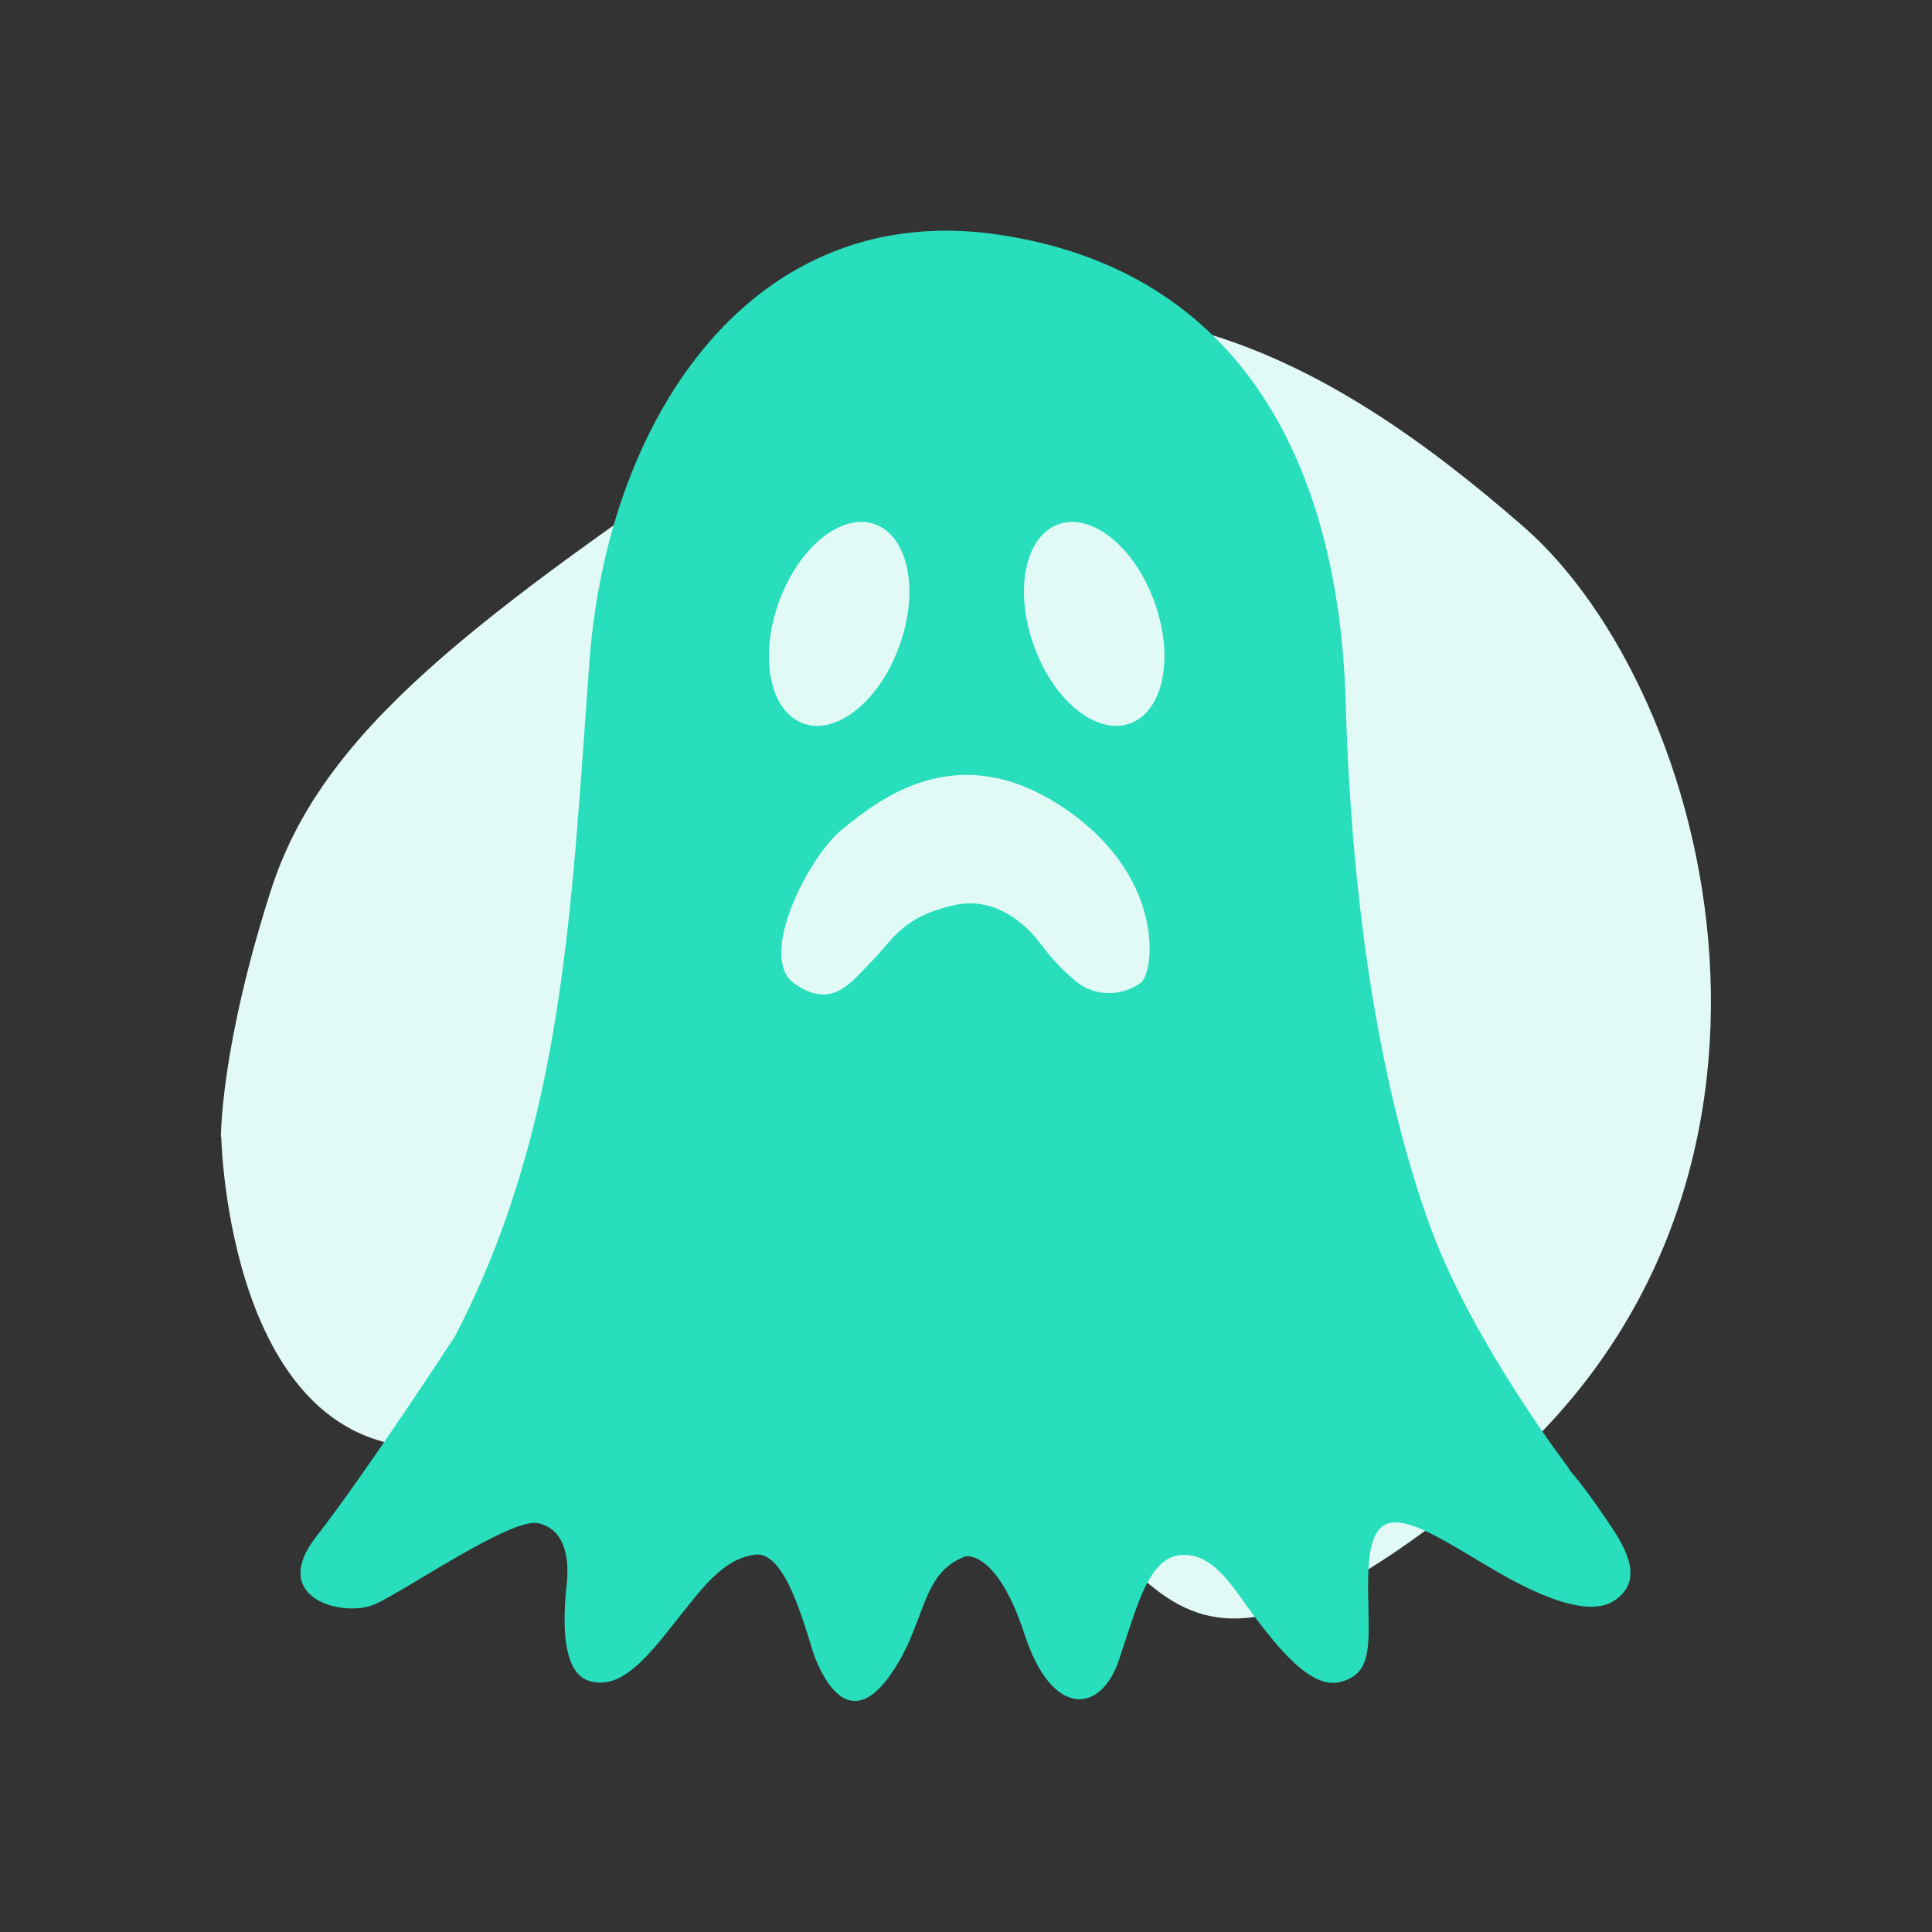
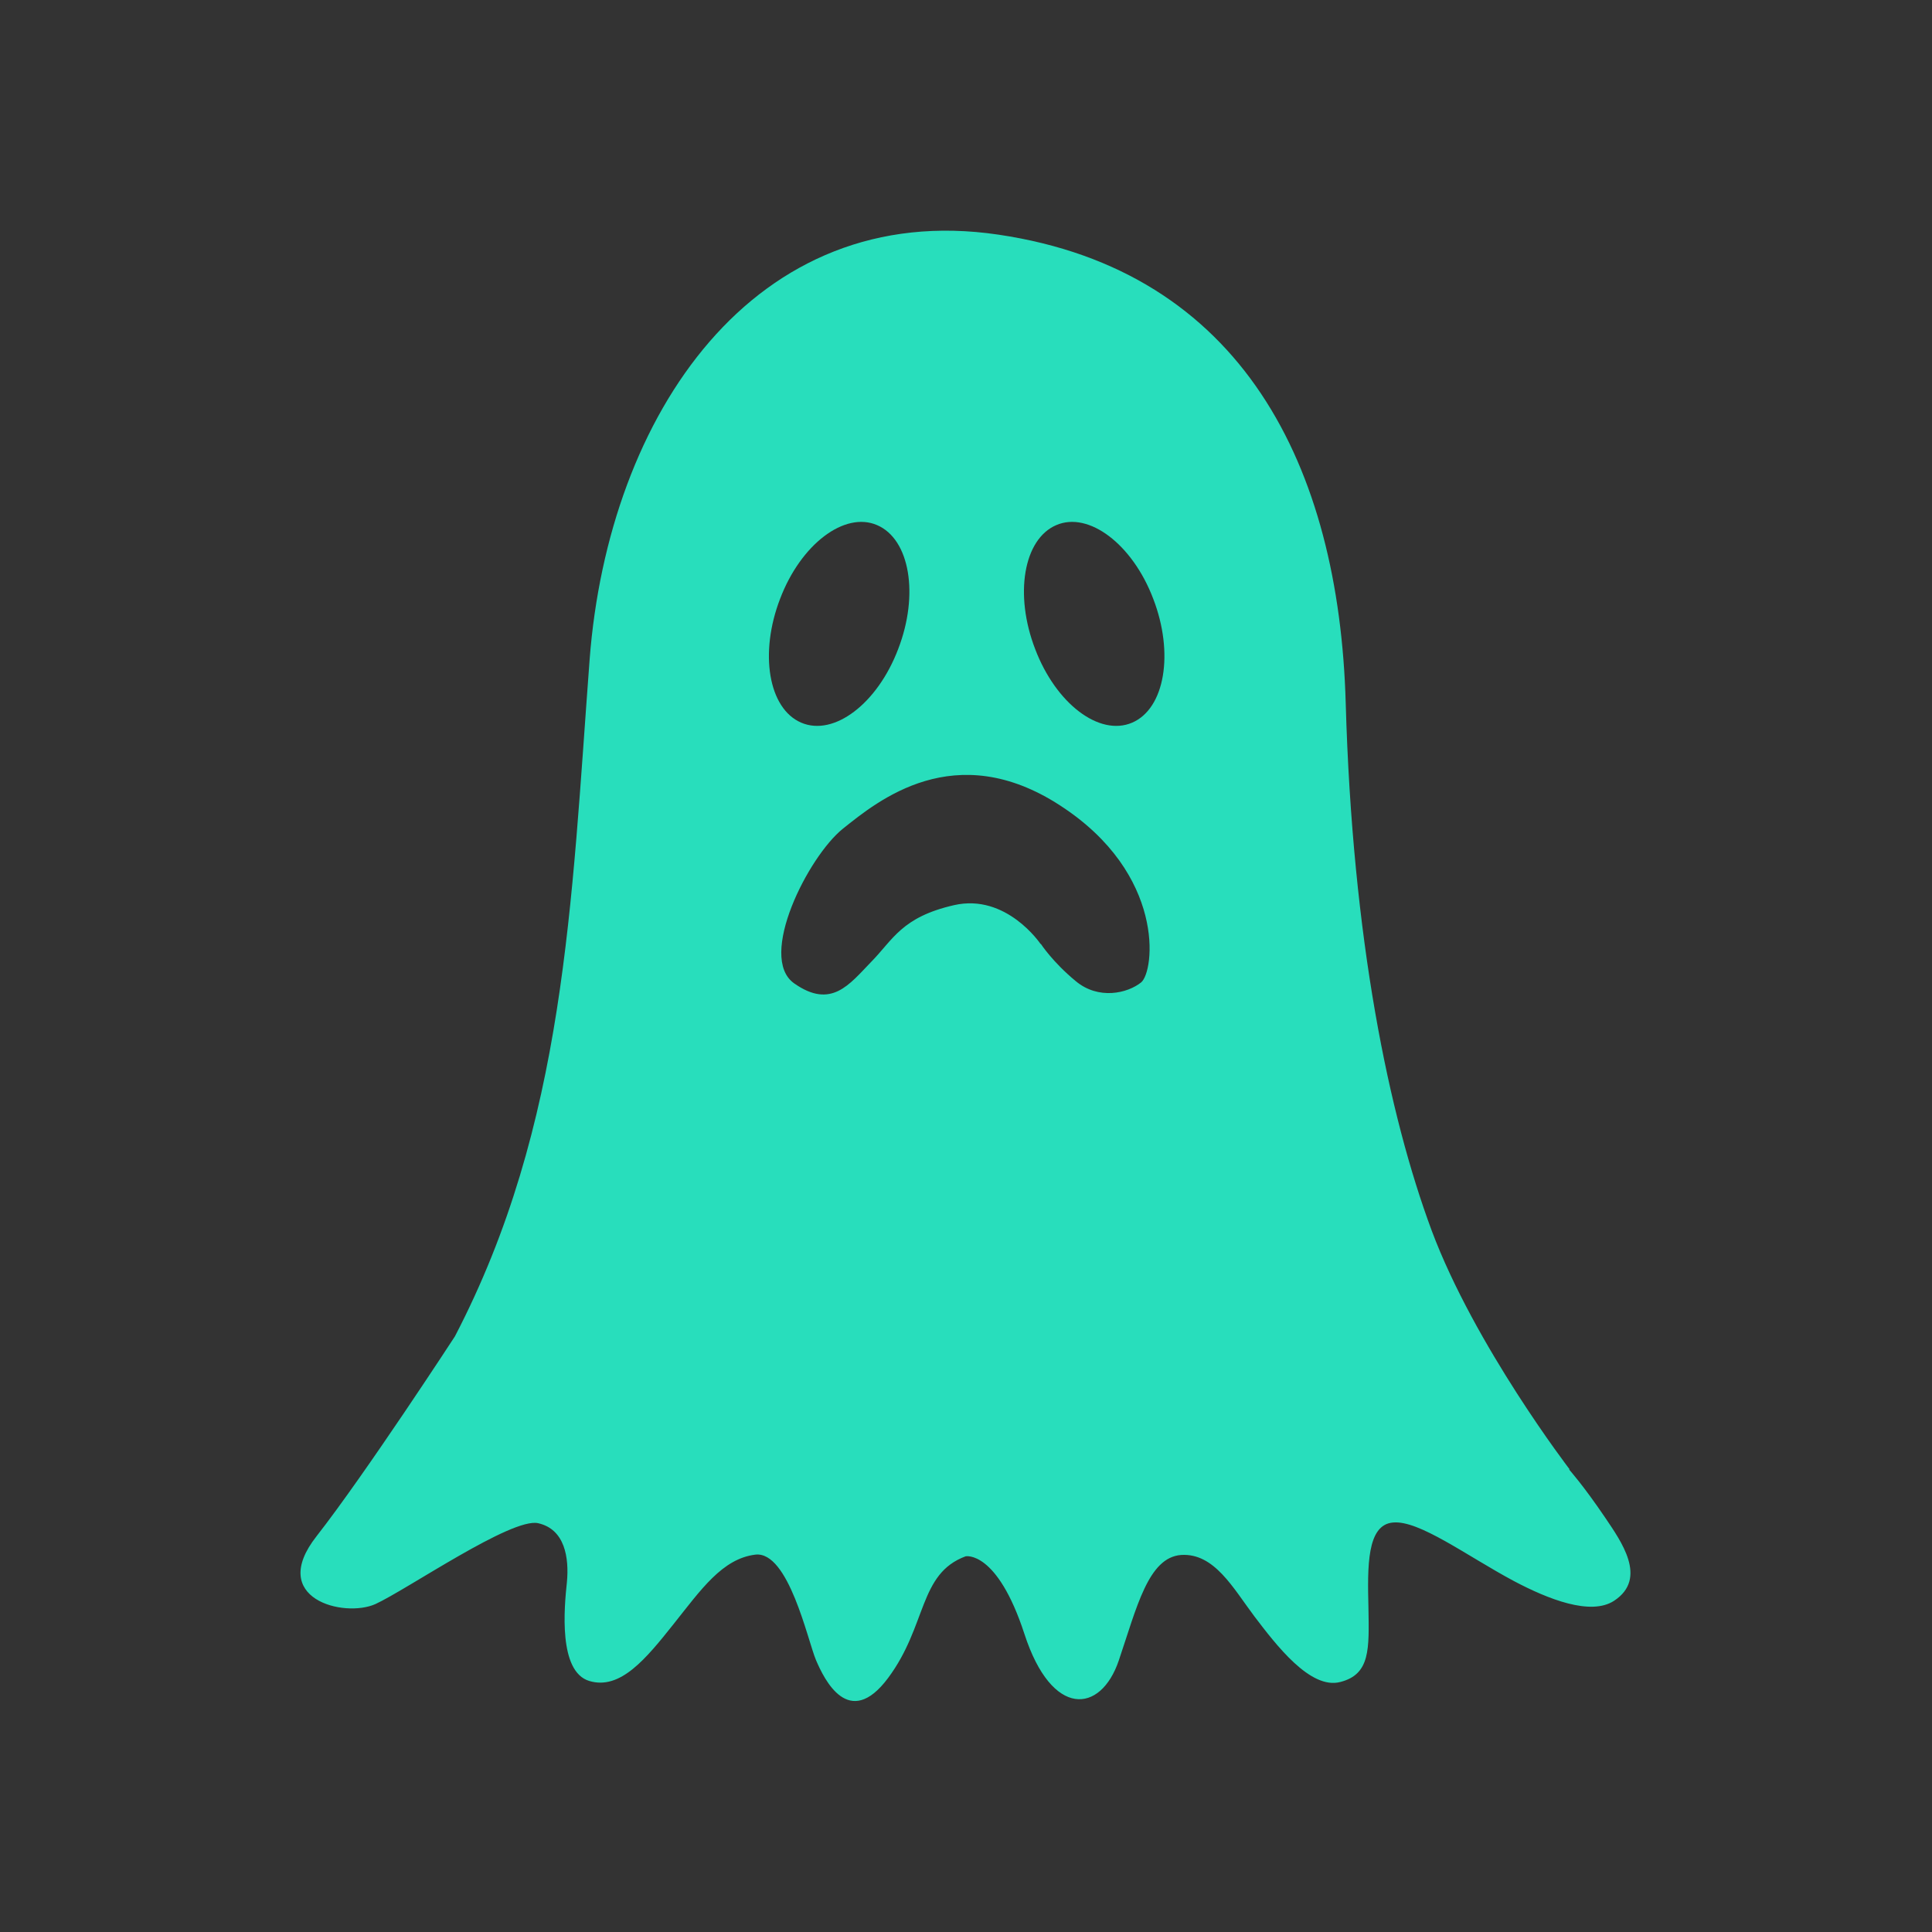
<svg xmlns="http://www.w3.org/2000/svg" xml:space="preserve" width="21.891mm" height="21.891mm" version="1.1" style="shape-rendering:geometricPrecision; text-rendering:geometricPrecision; image-rendering:optimizeQuality; fill-rule:evenodd; clip-rule:evenodd" viewBox="0 0 57.8 57.8">
  <rect x="0" y="0" width="57.8" height="57.8" fill="#333333" stroke="none" />
  <defs>
    <style type="text/css">
   
    .fil0 {fill:none}
    .fil2 {fill:#28DEBC}
    .fil1 {fill:#E2FAF5}
   
  </style>
  </defs>
  <g id="Layer_x0020_1">
    <g id="_2881348656464">
-       <rect class="fil0" x="0" width="57.8" height="57.8" />
-       <path class="fil1" d="M6.62 34.02c0,0 0.19,9.5 6.39,9.28 6.2,-0.22 8.95,-3.62 15.48,-0.8 6.53,2.81 5.25,10.65 15.94,1.9 10.69,-8.75 6.84,-23.7 1.13,-28.66 -5.71,-4.97 -13.14,-9.58 -22.34,-3.37 -9.19,6.21 -13.6,9.53 -15.12,14.28 -1.52,4.75 -1.49,7.38 -1.49,7.38z" />
+       <path class="fil1" d="M6.62 34.02z" />
      <path class="fil2" d="M46.96 43.96c0,0 -2.84,-3.7 -4.13,-7.15 -1.28,-3.45 -2.37,-8.71 -2.57,-15.78 -0.2,-7.07 -3.09,-12.93 -10.39,-14.01 -7.3,-1.08 -11.67,5.38 -12.23,12.71 -0.55,7.32 -0.73,13.91 -4.03,20.25 0,0 -2.67,4.1 -4.14,5.98 -1.47,1.87 0.82,2.45 1.76,2.03 0.94,-0.43 4.08,-2.6 4.87,-2.42 0.8,0.18 0.93,1.03 0.86,1.77 -0.08,0.75 -0.26,2.67 0.67,2.95 0.93,0.28 1.7,-0.67 2.52,-1.7 0.82,-1.03 1.46,-1.96 2.45,-2.08 0.99,-0.11 1.56,2.55 1.81,3.15 0.25,0.59 0.99,2.11 2.16,0.54 1.17,-1.57 0.91,-3.12 2.32,-3.64 0,0 0.94,-0.19 1.76,2.33 0.82,2.52 2.28,2.38 2.82,0.79 0.54,-1.59 0.88,-3.09 1.87,-3.16 0.99,-0.06 1.55,0.99 2.19,1.84 0.64,0.84 1.67,2.2 2.57,1.96 0.9,-0.23 0.86,-0.99 0.84,-2.22 -0.03,-1.23 -0.05,-2.48 0.73,-2.55 0.78,-0.08 2.2,0.99 3.62,1.75 1.02,0.54 2.3,1.05 3,0.59 1.02,-0.67 0.2,-1.79 -0.27,-2.49 -0.65,-0.96 -1.08,-1.44 -1.08,-1.44zm-15.83 -15.72c0,0 -1.02,-1.52 -2.59,-1.16 -1.57,0.36 -1.82,1.03 -2.48,1.7 -0.65,0.67 -1.19,1.42 -2.3,0.64 -1.11,-0.78 0.42,-3.8 1.46,-4.63 1.04,-0.83 3.35,-2.74 6.5,-0.69 3.16,2.05 2.82,4.96 2.42,5.29 -0.41,0.33 -1.28,0.53 -1.96,-0.04 -0.69,-0.57 -1.04,-1.11 -1.04,-1.11zm-4.89 -12.53c-0.97,-0.42 -2.28,0.57 -2.9,2.2 -0.63,1.63 -0.35,3.29 0.63,3.71 0.98,0.42 2.28,-0.57 2.9,-2.2 0.63,-1.63 0.35,-3.29 -0.63,-3.71zm5.36 0c0.97,-0.42 2.28,0.57 2.9,2.2 0.63,1.63 0.35,3.29 -0.63,3.71 -0.98,0.42 -2.28,-0.57 -2.9,-2.2 -0.63,-1.63 -0.35,-3.29 0.63,-3.71z" />
    </g>
  </g>
</svg>